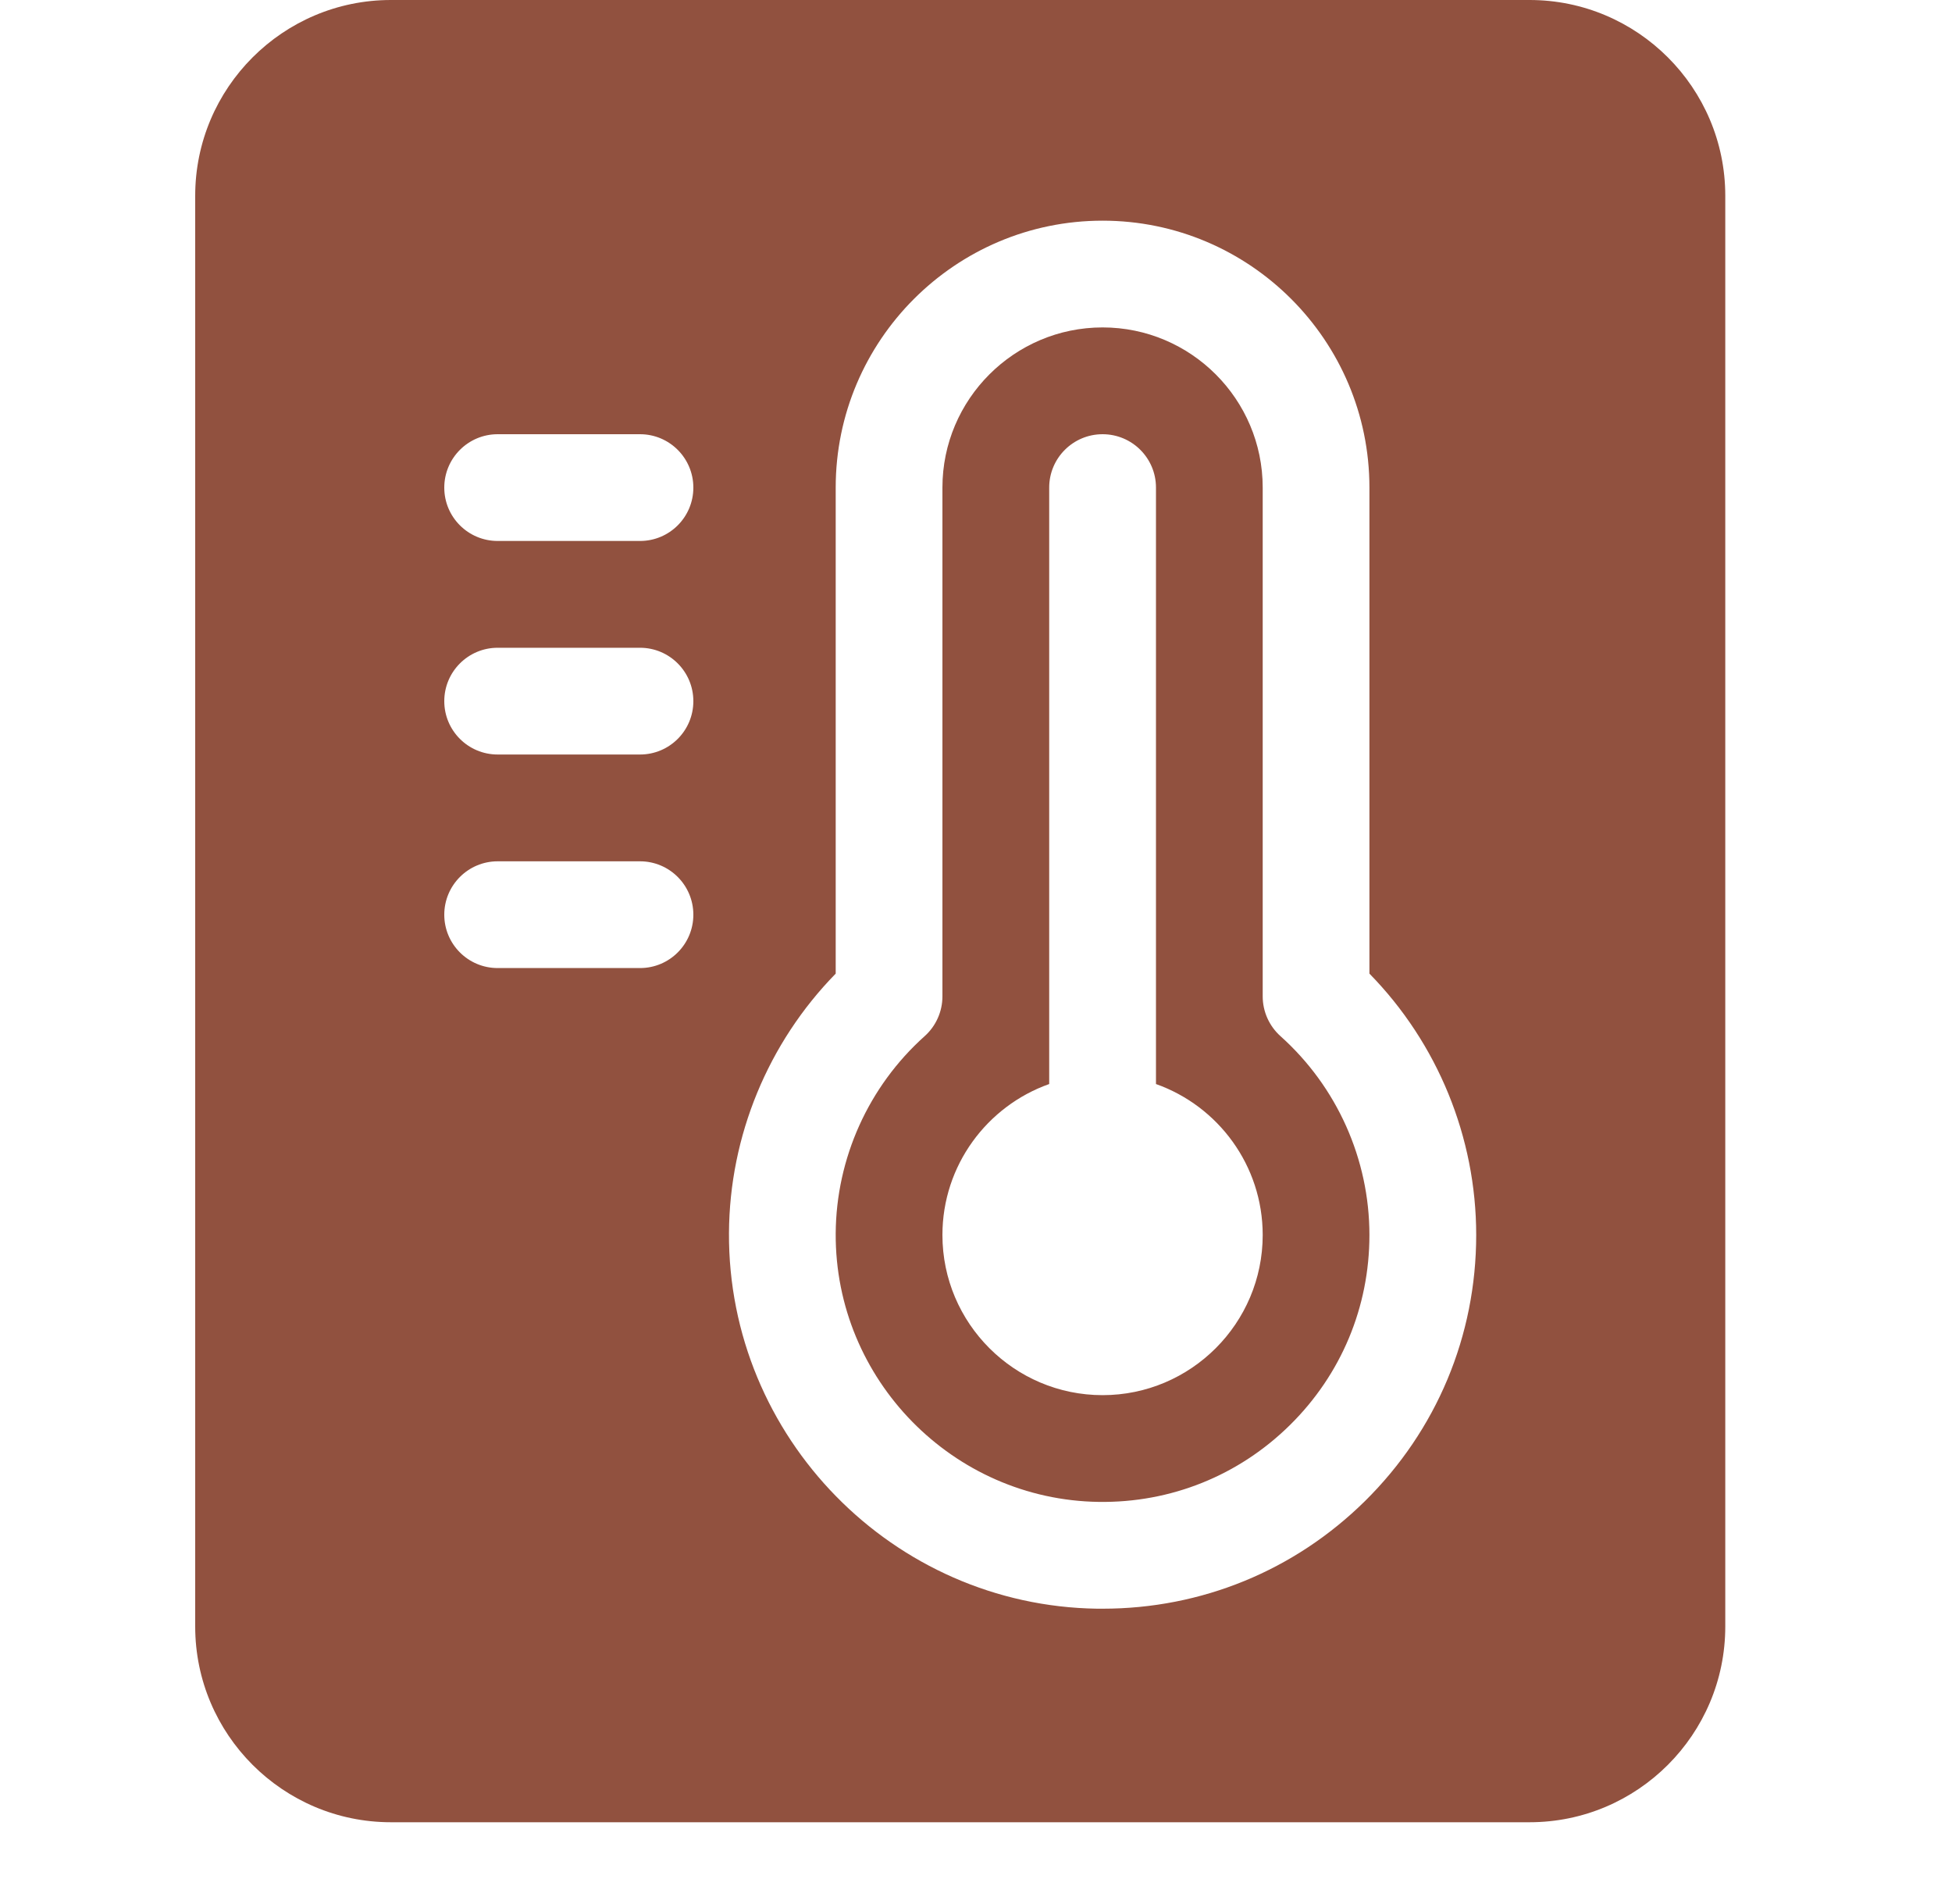
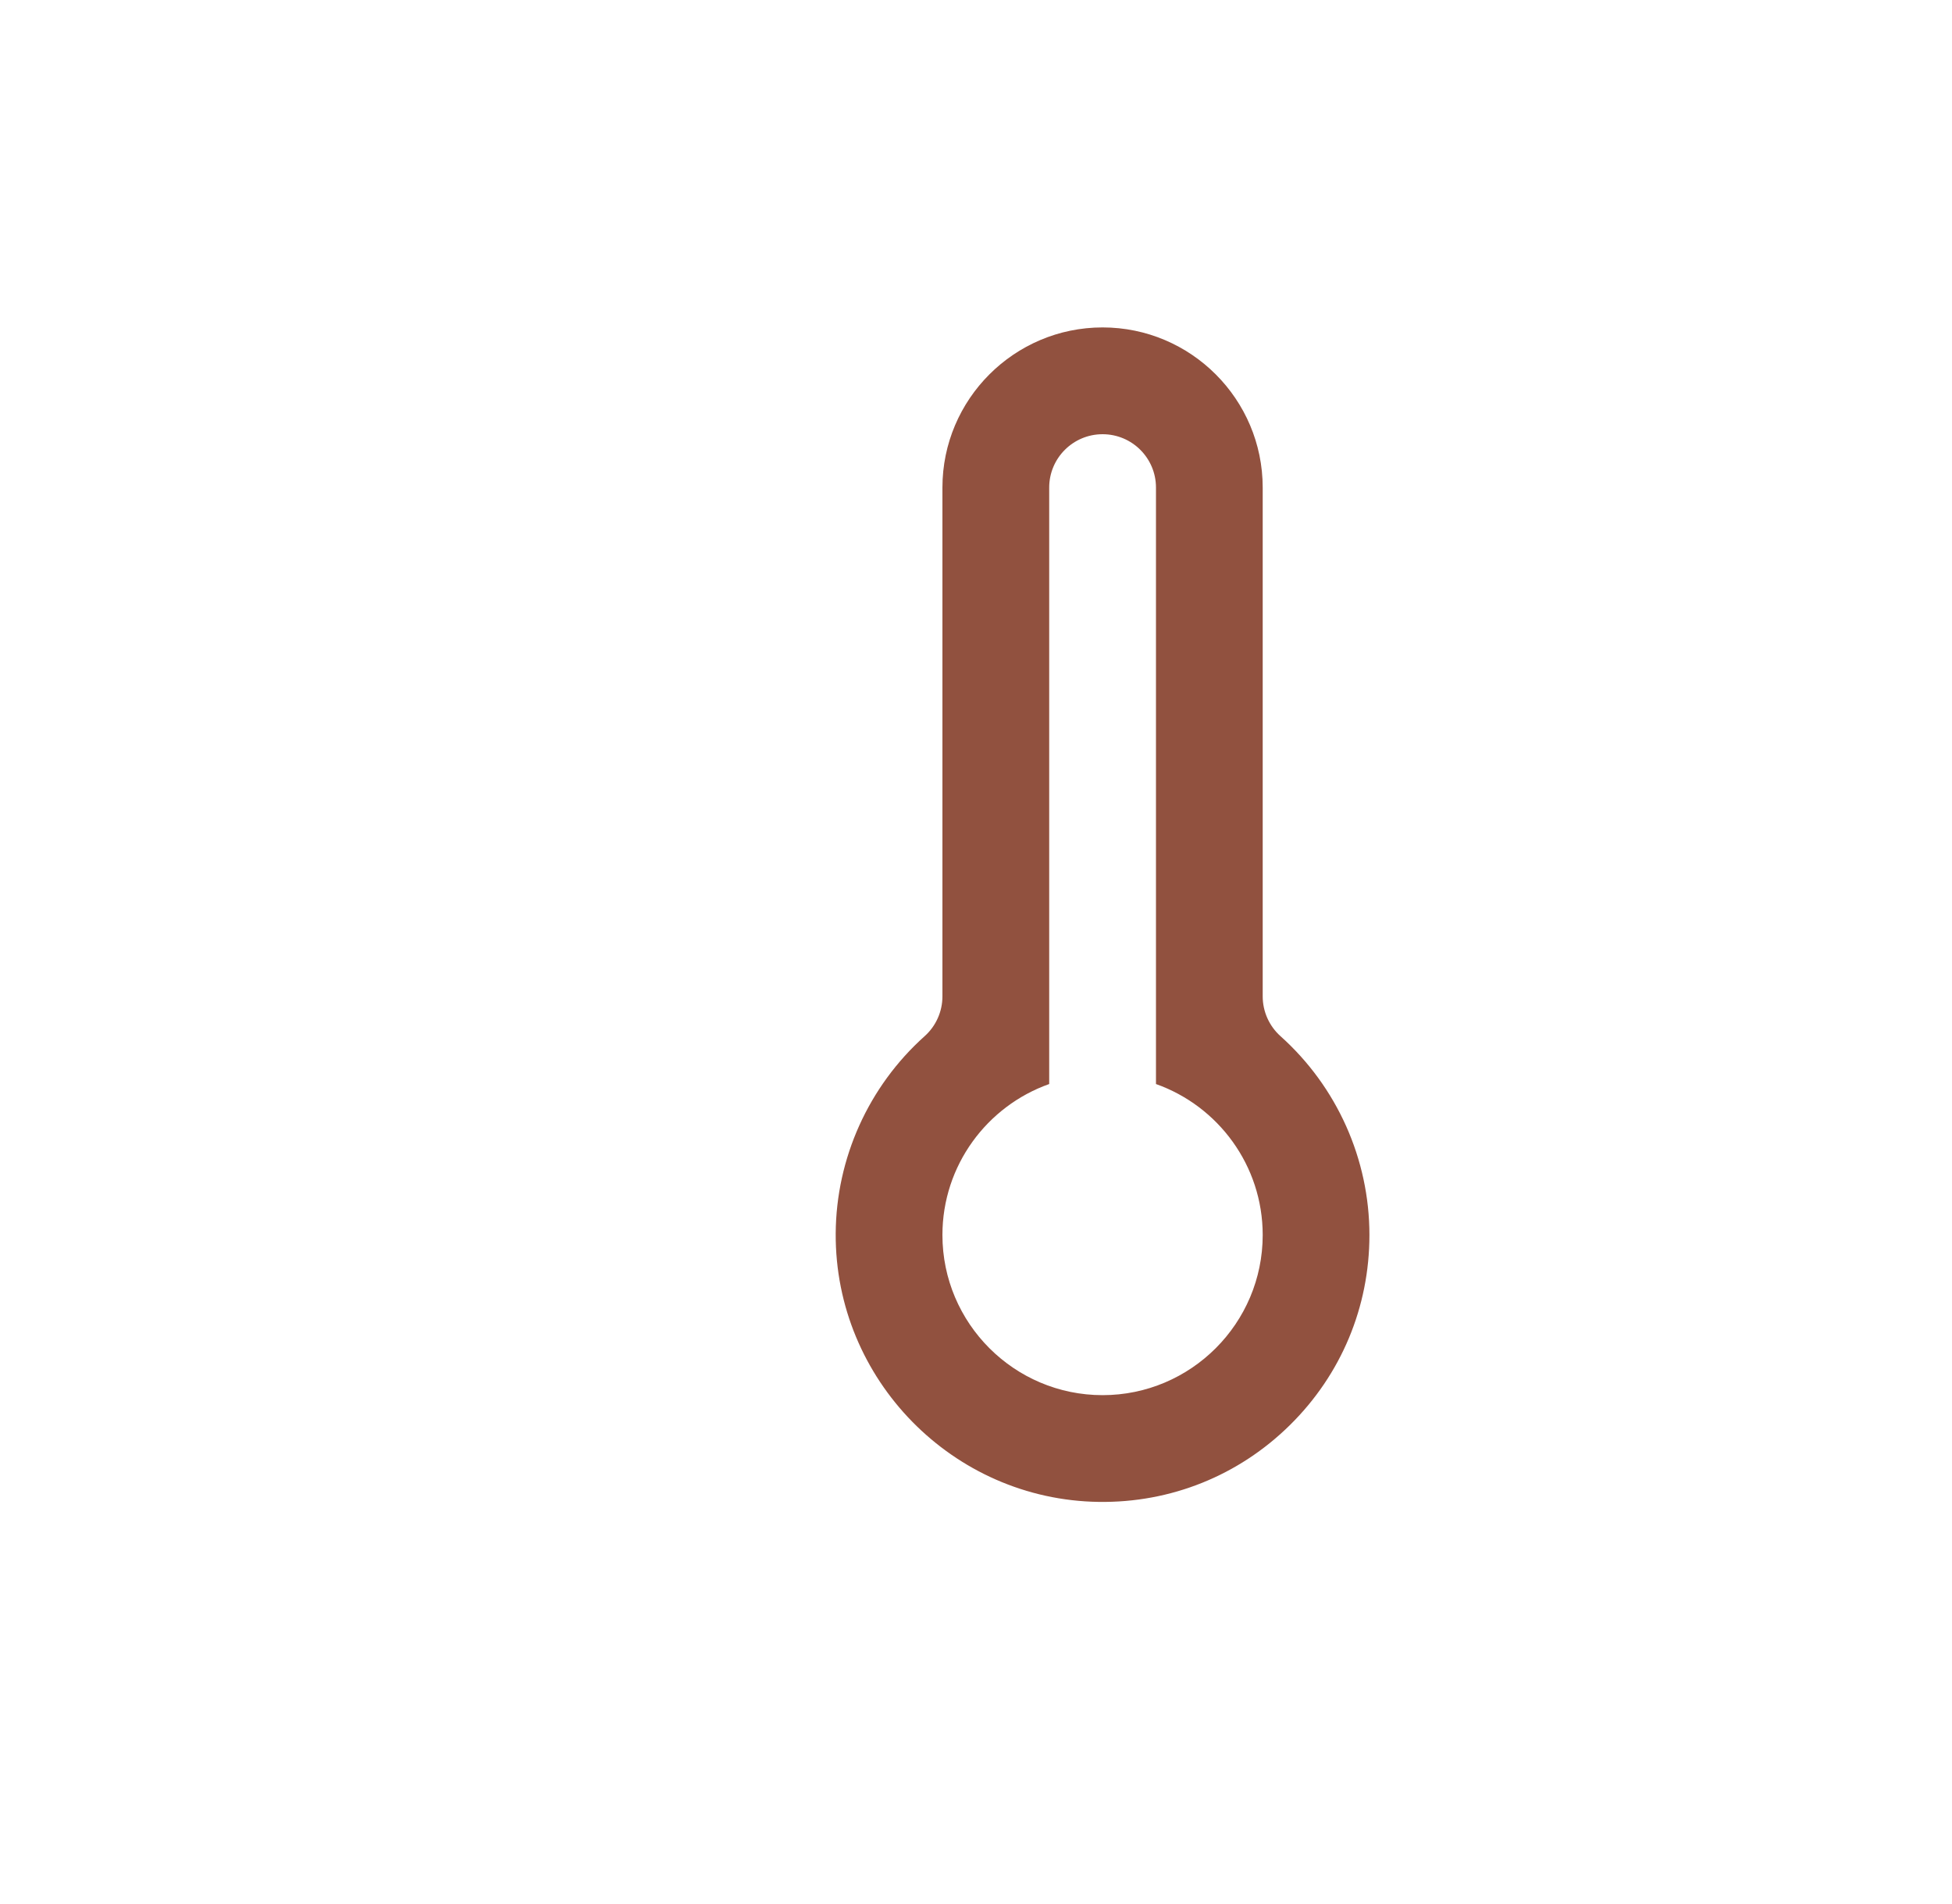
<svg xmlns="http://www.w3.org/2000/svg" width="40" height="39" viewBox="0 0 40 39" fill="none">
-   <path d="M31.344 0H8.01C5.799 0 4 1.799 4 4.01V33.323C4 35.534 5.799 37.333 8.01 37.333H31.344C33.555 37.333 35.354 35.534 35.354 33.323V4.01C35.354 1.799 33.555 0 31.344 0ZM13.115 19.833H10.198C9.594 19.833 9.104 19.344 9.104 18.74C9.104 18.136 9.594 17.646 10.198 17.646H13.115C13.719 17.646 14.208 18.136 14.208 18.74C14.208 19.344 13.719 19.833 13.115 19.833ZM13.115 15.458H10.198C9.594 15.458 9.104 14.969 9.104 14.365C9.104 13.761 9.594 13.271 10.198 13.271H13.115C13.719 13.271 14.208 13.761 14.208 14.365C14.208 14.969 13.719 15.458 13.115 15.458ZM13.115 11.083H10.198C9.594 11.083 9.104 10.594 9.104 9.99C9.104 9.386 9.594 8.896 10.198 8.896H13.115C13.719 8.896 14.208 9.386 14.208 9.99C14.208 10.594 13.719 11.083 13.115 11.083ZM27.97 30.754C26.525 32.178 24.62 32.958 22.595 32.958C22.558 32.958 22.522 32.958 22.485 32.958C18.3 32.899 14.915 29.446 14.938 25.259C14.949 23.271 15.74 21.362 17.125 19.947V9.99C17.125 6.974 19.578 4.521 22.594 4.521C25.609 4.521 28.062 6.974 28.062 9.99V19.947C29.458 21.372 30.25 23.297 30.25 25.302C30.25 27.367 29.44 29.303 27.97 30.754Z" fill="#91513F" />
  <path d="M26.239 21.228C26.008 21.02 25.875 20.724 25.875 20.413V9.989C25.875 8.18 24.403 6.708 22.594 6.708C20.785 6.708 19.312 8.18 19.312 9.989V20.413C19.312 20.724 19.18 21.02 18.948 21.228C17.798 22.257 17.134 23.731 17.125 25.271C17.108 28.262 19.527 30.728 22.515 30.77C23.992 30.791 25.383 30.231 26.433 29.196C27.484 28.16 28.062 26.777 28.062 25.302C28.062 23.75 27.398 22.265 26.239 21.228ZM22.594 28.583C20.785 28.583 19.312 27.111 19.312 25.302C19.312 23.876 20.227 22.66 21.5 22.209V9.989C21.5 9.385 21.99 8.896 22.594 8.896C23.198 8.896 23.688 9.385 23.688 9.989V22.209C24.961 22.66 25.875 23.876 25.875 25.302C25.875 27.111 24.403 28.583 22.594 28.583Z" fill="#91513F" />
</svg>